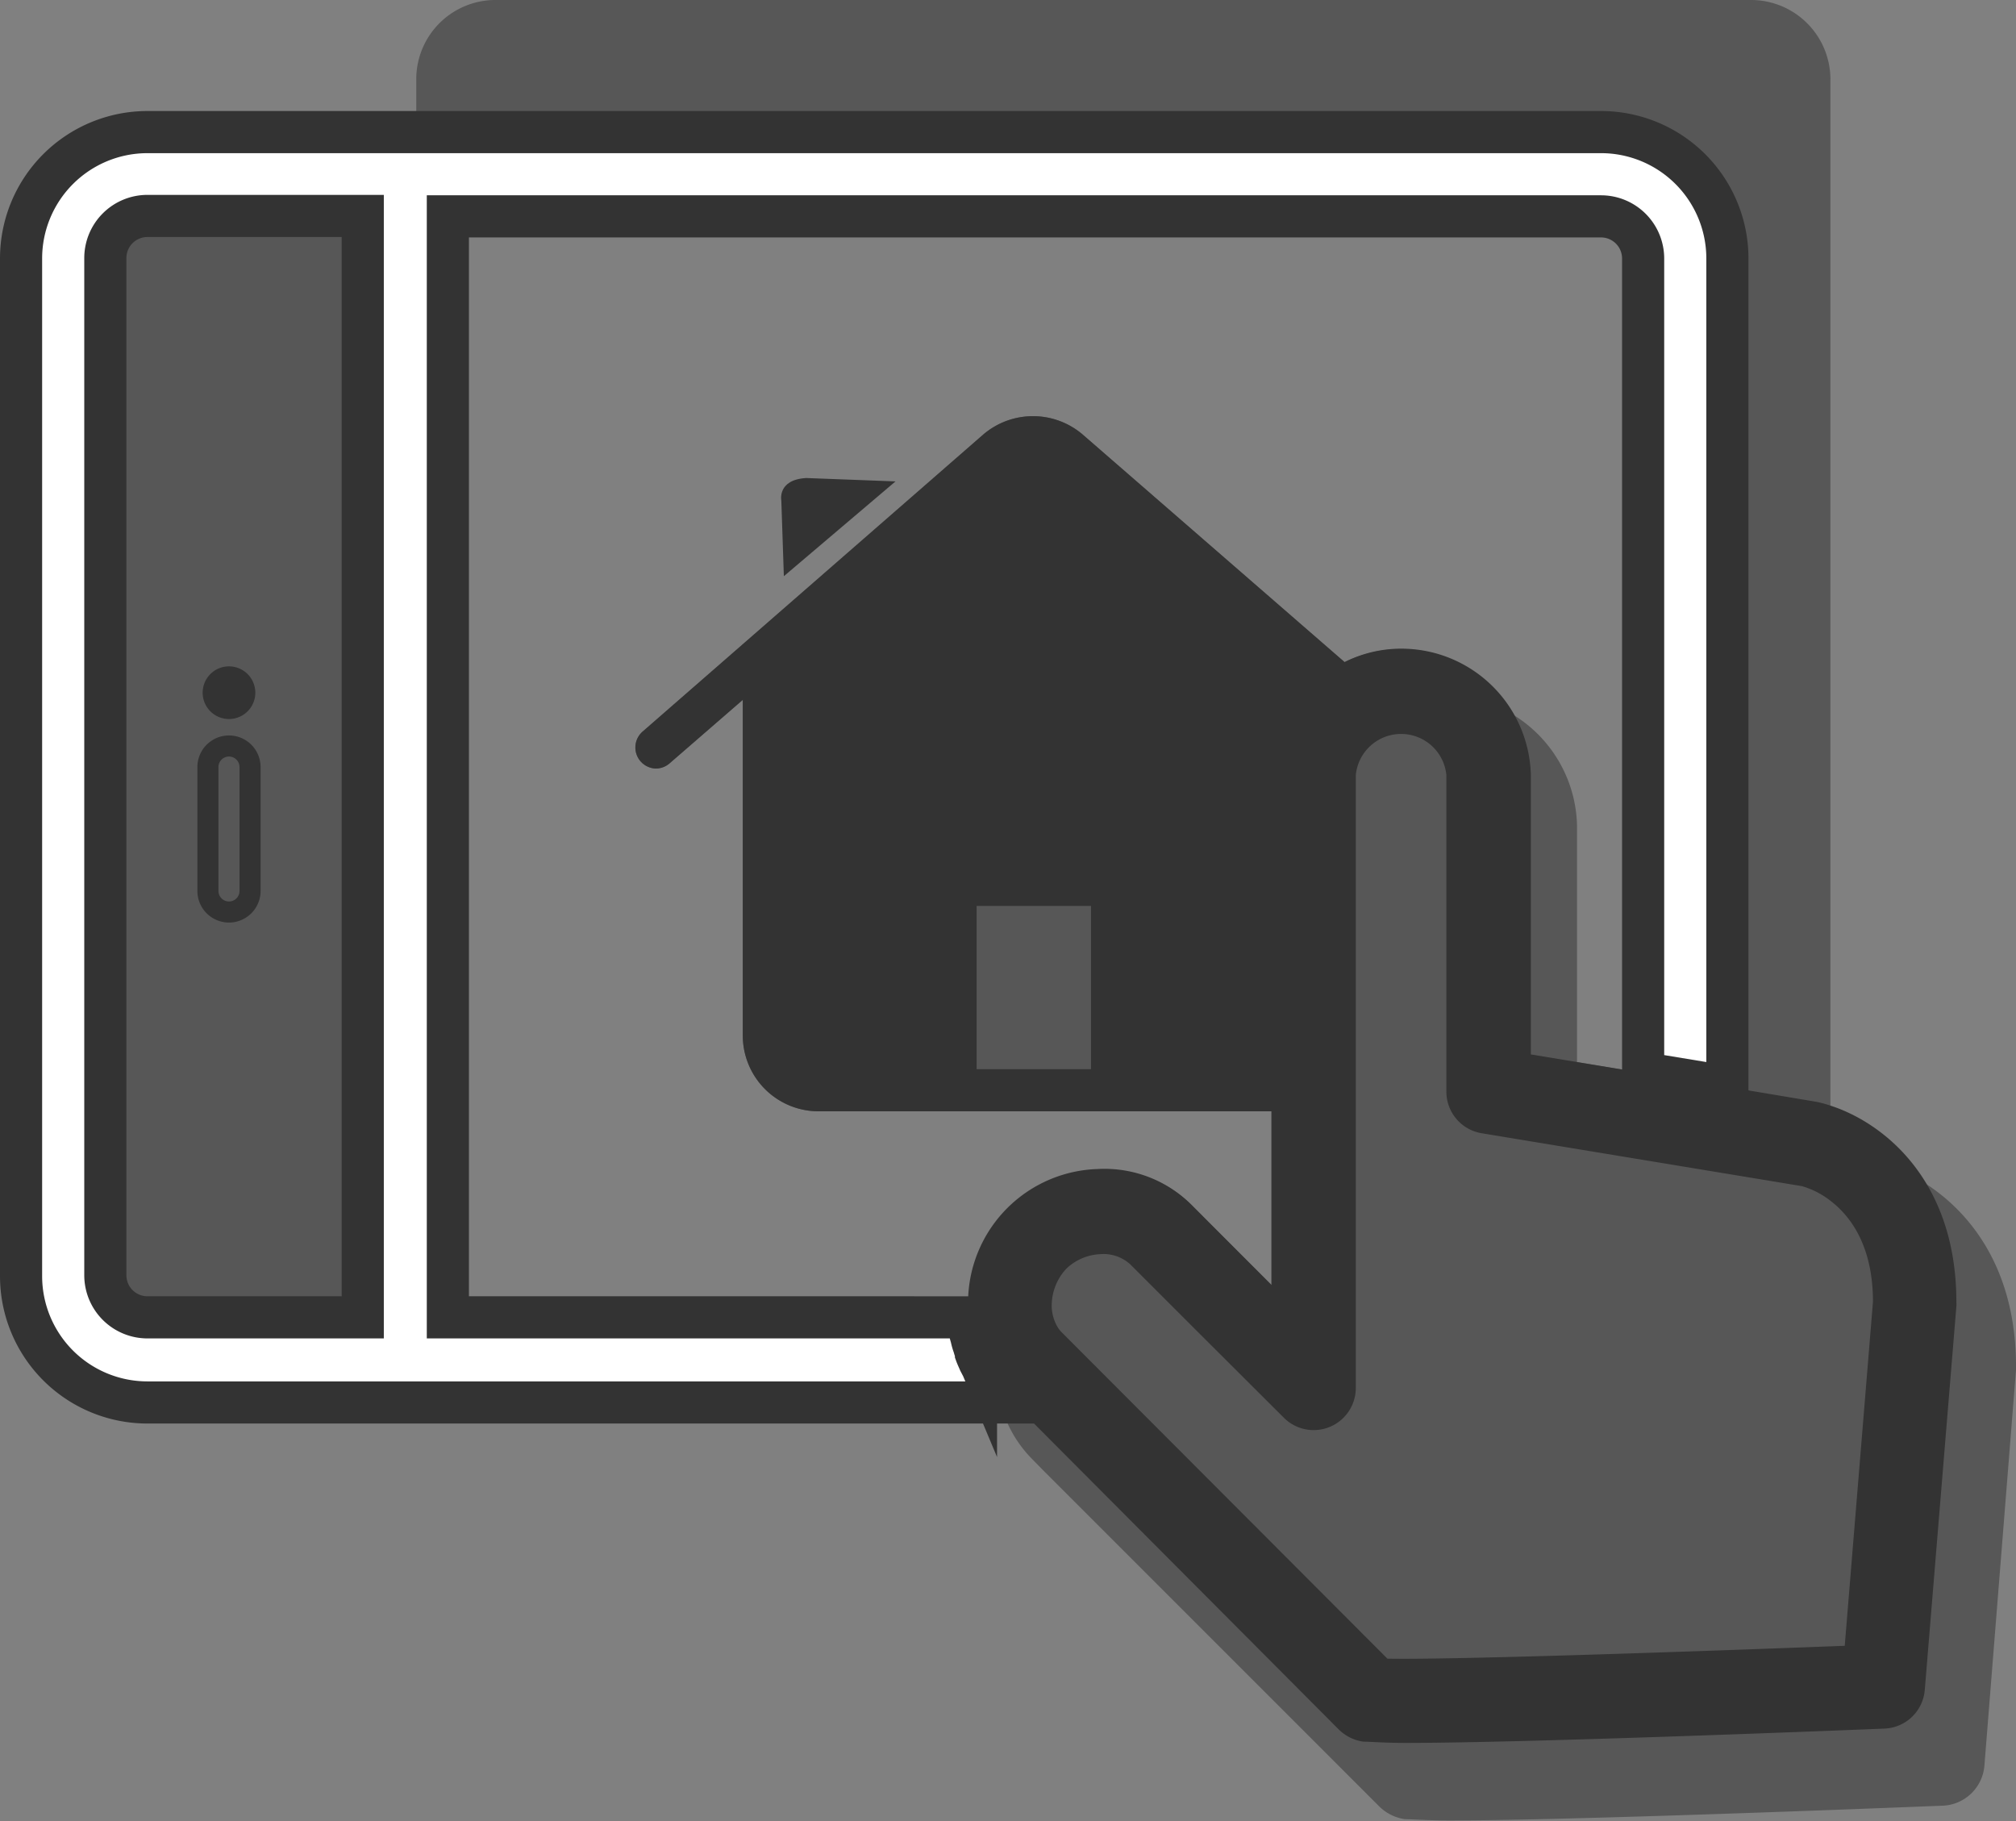
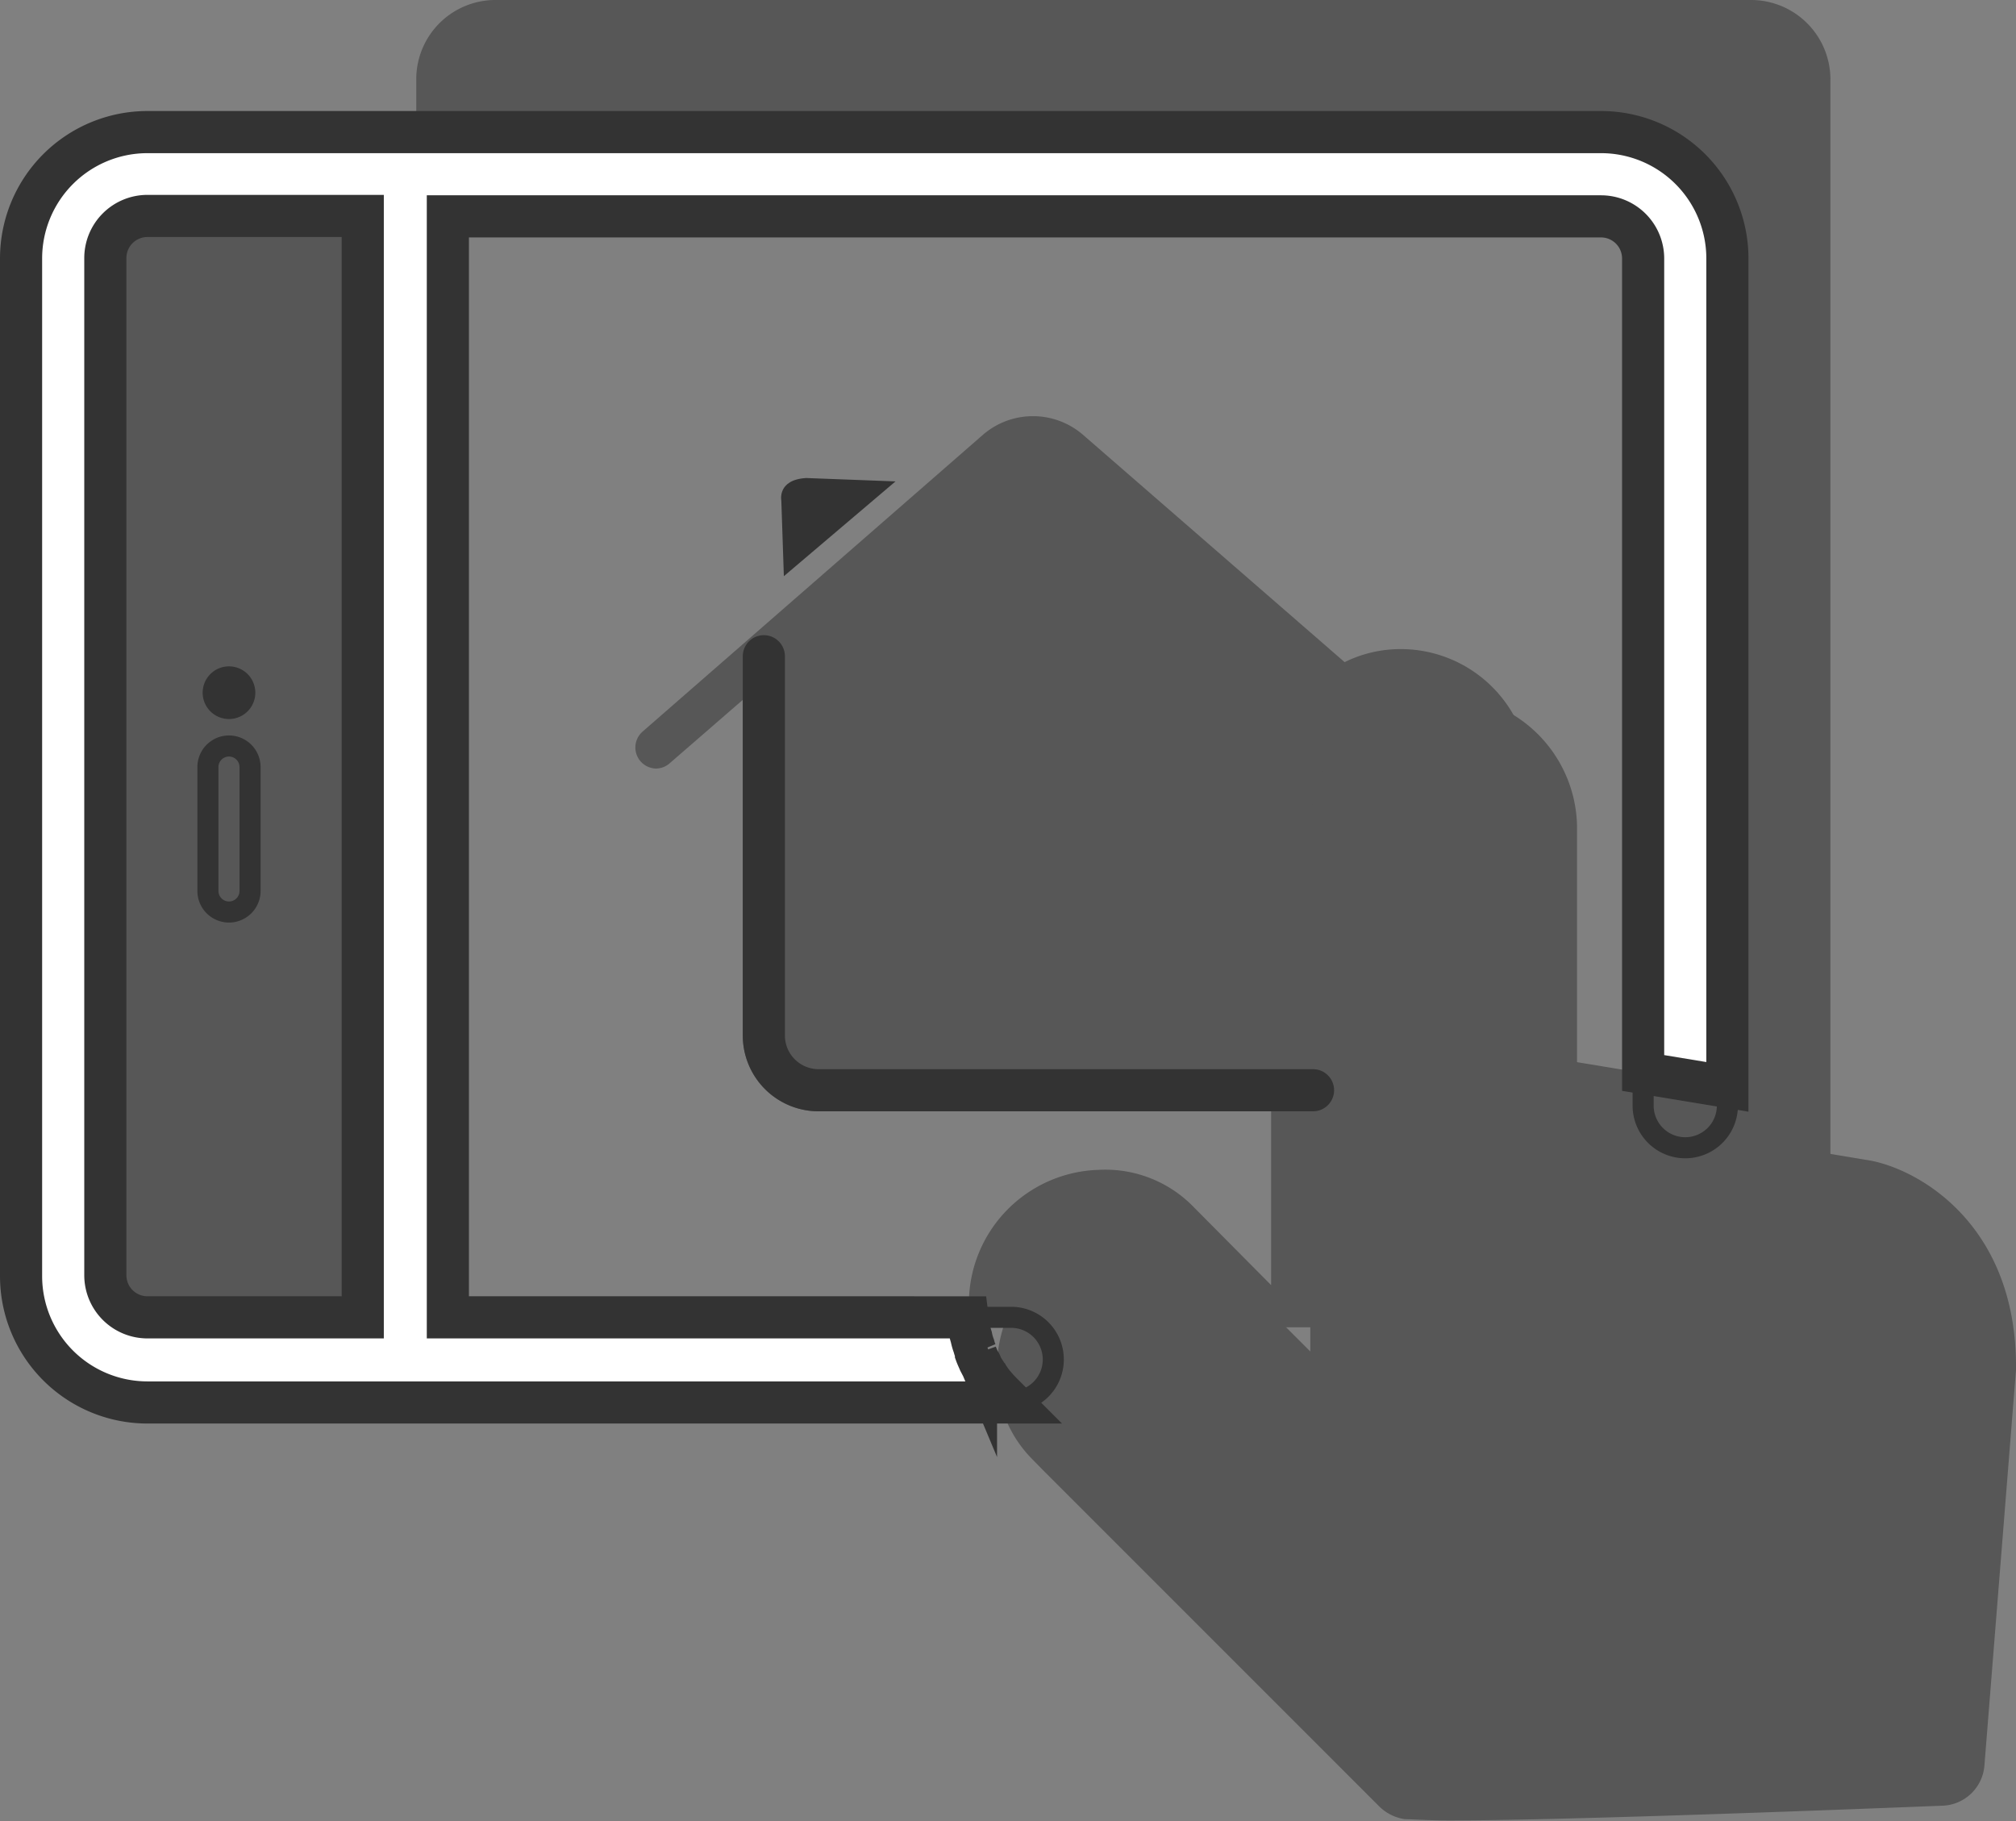
<svg xmlns="http://www.w3.org/2000/svg" viewBox="0 0 95.7 86.44">
  <rect x="0" y="0" width="95.7" height="86.44" fill="#808080" stroke="none" />
  <defs>
    <style>.cls-1,.cls-3{fill:#4c4c4c;}.cls-1,.cls-2{opacity:0.8;}.cls-4{fill:#333;}.cls-5{fill:none;}.cls-5,.cls-6{stroke:#333;stroke-miterlimit:10;}.cls-6{fill:#fff;stroke-width:2px;}</style>
  </defs>
  <g id="Layer_2" data-name="Layer 2">
    <g id="Ebene_1" data-name="Ebene 1">
      <path class="cls-1" d="M6.45,10.5h9a1.87,1.87,0,0,1,1.87,1.87V62.06a0,0,0,0,1,0,0H6.45a1.87,1.87,0,0,1-1.87-1.87V12.38A1.88,1.88,0,0,1,6.45,10.5Z" />
      <g class="cls-2">
        <path class="cls-3" d="M86.89,3.75v55.5A3.77,3.77,0,0,1,83.13,63H23.51a3.72,3.72,0,0,1-1.81-.47H46a5.88,5.88,0,0,1,0-.94,6.35,6.35,0,0,1,6.13-6.06,5.84,5.84,0,0,1,4.43,1.66L60.34,61V52.75H38.86a3.6,3.6,0,0,1-3.6-3.6V33.22l-3.46,3a1,1,0,0,1-.65.26,1,1,0,0,1-.65-1.75l16.17-14.1a3.63,3.63,0,0,1,4.73,0L63.83,31.43a6,6,0,0,1,2.66-.62,6.15,6.15,0,0,1,6.15,6V50.05l5.33.88,4,.66V12.25a6,6,0,0,0-6-6H19.76V3.75A3.76,3.76,0,0,1,23.51,0H83.13A3.77,3.77,0,0,1,86.89,3.75Z" />
        <path class="cls-3" d="M88.85,55.1l-4.38-.73-4.12-.68-5.49-.9V39.13A6.33,6.33,0,0,0,68.53,33a6,6,0,0,0-2.74.64,6.24,6.24,0,0,0-1.74,1.21,6.11,6.11,0,0,0-1.85,4.3v25l-4-4a6,6,0,0,0-4.56-1.71,6.54,6.54,0,0,0-6.31,6.24,6.26,6.26,0,0,0,0,1A5.85,5.85,0,0,0,49,69.26l.49.5,16,16a2.17,2.17,0,0,0,1.2.59c.32,0,1.07.06,2.1.06,5.67,0,20.13-.57,23.41-.7a2.07,2.07,0,0,0,2-1.9l1.5-18.79a.86.86,0,0,0,0-.16C95.7,58.24,91.26,55.59,88.85,55.1Z" />
      </g>
-       <path class="cls-4" d="M65.24,34a1,1,0,0,1-1.41.1l-1.69-1.47L50.07,22.14a1.61,1.61,0,0,0-2.1,0L37.26,31.48l-2,1.74-3.46,3a1,1,0,0,1-.65.26,1,1,0,0,1-.65-1.75l16.17-14.1a3.63,3.63,0,0,1,4.73,0L63.83,31.43l1.31,1.14A1,1,0,0,1,65.24,34Z" />
      <path class="cls-4" d="M63.33,51.75a1,1,0,0,1-1,1H38.86a3.6,3.6,0,0,1-3.6-3.6v-18a1,1,0,0,1,2,0v18a1.6,1.6,0,0,0,1.6,1.6H62.33A1,1,0,0,1,63.33,51.75Z" />
-       <path class="cls-4" d="M52.79,52.75a1,1,0,0,1-1-1V43H46.36v8.74a1,1,0,0,1-2,0V42a1,1,0,0,1,1-1h7.43a1,1,0,0,1,1,1v9.74A1,1,0,0,1,52.79,52.75Z" />
-       <path class="cls-4" d="M86.89,52.48a5.55,5.55,0,0,0-.66-.18L82,51.59l-4-.66-5.33-.88V36.79a6.15,6.15,0,0,0-6.15-6,6,6,0,0,0-2.66.62,6.26,6.26,0,0,0-1.69,1.18,5.92,5.92,0,0,0-1.8,4.18V61l-3.85-3.85a5.84,5.84,0,0,0-4.43-1.66,6.35,6.35,0,0,0-6.13,6.06,5.88,5.88,0,0,0,0,.94c0,.16,0,.32.07.47a3,3,0,0,0,.09.43,2.58,2.58,0,0,0,.12.42,2.11,2.11,0,0,0,.1.3l0,.07c0,.11.09.22.14.33s.07.13.1.2a3.79,3.79,0,0,0,.2.34.78.78,0,0,0,.1.15l.1.15c.08.12.17.23.26.34s.19.22.29.32l.48.48L63.56,82.1a2.06,2.06,0,0,0,1.16.57c.32,0,1,.06,2,.06,5.51,0,19.55-.55,22.74-.68a2,2,0,0,0,1.91-1.84L92.87,62a.86.86,0,0,0,0-.16C92.88,55.91,89.29,53.25,86.89,52.48Zm.68,25.64c-7.82.3-18.79.67-21.71.61L50.39,63.23a1.3,1.3,0,0,1-.18-.23,2,2,0,0,1-.28-1.18,2.56,2.56,0,0,1,.7-1.61,2.49,2.49,0,0,1,1.61-.68,1.88,1.88,0,0,1,1.42.49l3,3,4.29,4.28a2,2,0,0,0,3.41-1.42V36.79a2.16,2.16,0,0,1,4.3,0v15a2,2,0,0,0,1.67,2l15.2,2.51a4,4,0,0,1,1.38.71c.92.71,2,2.11,2,4.78Z" />
      <path class="cls-5" d="M50,64.53a2,2,0,0,1-1.92,2l-.48-.48c-.1-.1-.2-.21-.29-.32s-.18-.22-.26-.34l-.1-.15a.78.78,0,0,1-.1-.15,3.79,3.79,0,0,1-.2-.34c0-.07-.07-.13-.1-.2s-.1-.22-.14-.33l0-.07a2.11,2.11,0,0,1-.1-.3,2.58,2.58,0,0,1-.12-.42A3,3,0,0,1,46,63c0-.15-.05-.31-.07-.47h2A2,2,0,0,1,50,64.53Z" />
      <path class="cls-5" d="M82,51.59v.89a2,2,0,0,1-4,0V50.93Z" />
      <path class="cls-6" d="M76,6.27H7a6,6,0,0,0-6,6v48.3a6,6,0,0,0,6,6H48l-.48-.48c-.1-.1-.2-.21-.29-.32a2.78,2.78,0,0,1-.26-.34.65.65,0,0,1-.1-.15.78.78,0,0,1-.1-.15,3.79,3.79,0,0,1-.2-.34c0-.07-.07-.13-.1-.2s-.1-.22-.14-.33l0-.07a2.11,2.11,0,0,1-.1-.3,2.58,2.58,0,0,1-.12-.42A3,3,0,0,1,46,63c0-.15-.05-.31-.07-.47H21.26V10.27H76a2,2,0,0,1,2,2V50.93l4,.66V12.25A6,6,0,0,0,76,6.27ZM17.22,62.53H7a2,2,0,0,1-2-2V12.25a2,2,0,0,1,2-2H17.22Z" />
      <path class="cls-5" d="M10.87,43.29a1,1,0,0,1-1-1V36.41a1,1,0,0,1,2,0v5.88A1,1,0,0,1,10.87,43.29Z" />
      <path class="cls-4" d="M10.88,34.13a1.25,1.25,0,1,1,1.24-1.25A1.25,1.25,0,0,1,10.88,34.13Z" />
-       <polygon class="cls-4" points="36.19 30.75 48.32 20.69 53.35 23.06 64.22 33.69 61.39 51 53.41 51.31 52.85 42.06 45.56 42.06 45.37 51.25 37.2 51.25 36.38 48.44 36.19 30.75" />
      <path class="cls-4" d="M37.21,27.35l-.12-3.58s-.21-1,1.18-1.08l4.24.16Z" />
    </g>
  </g>
</svg>